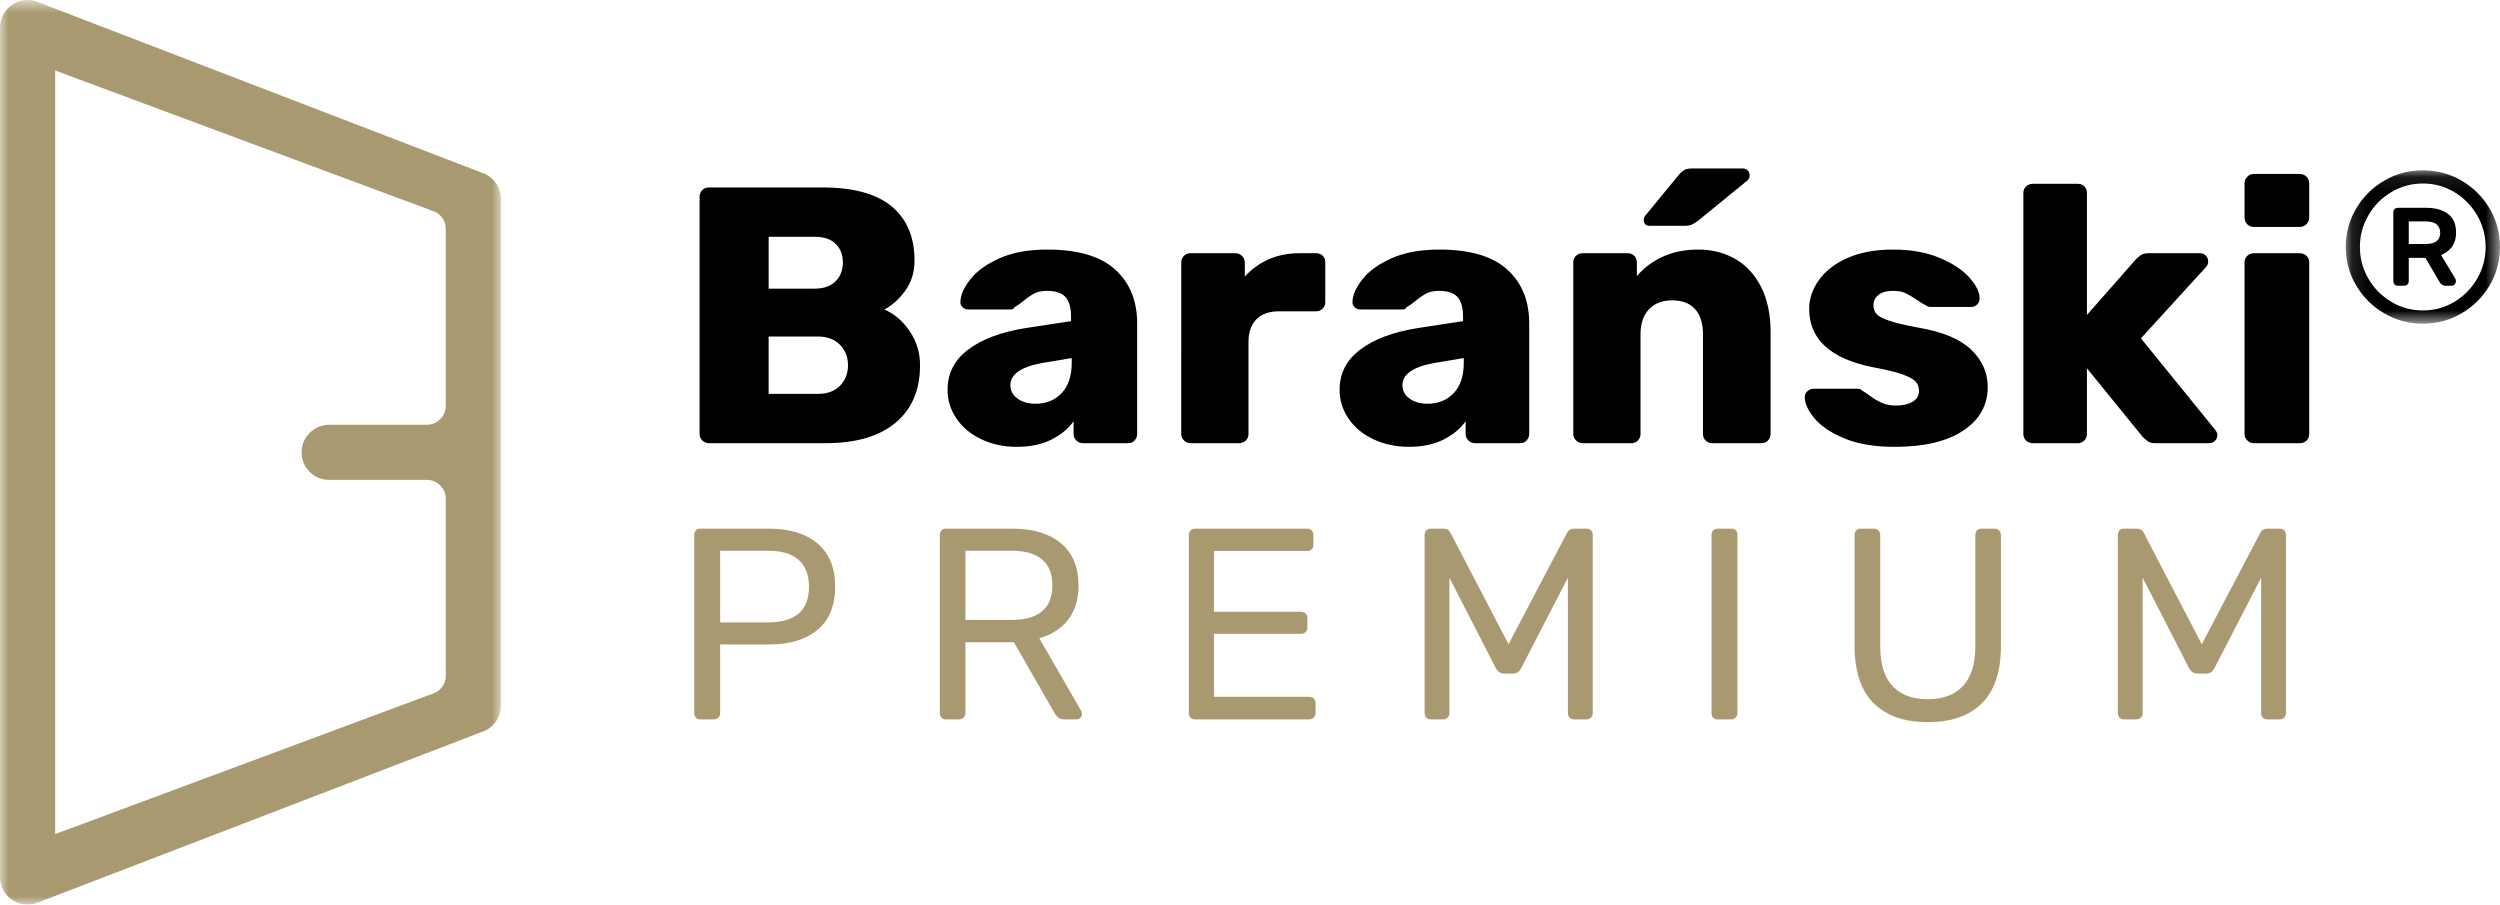
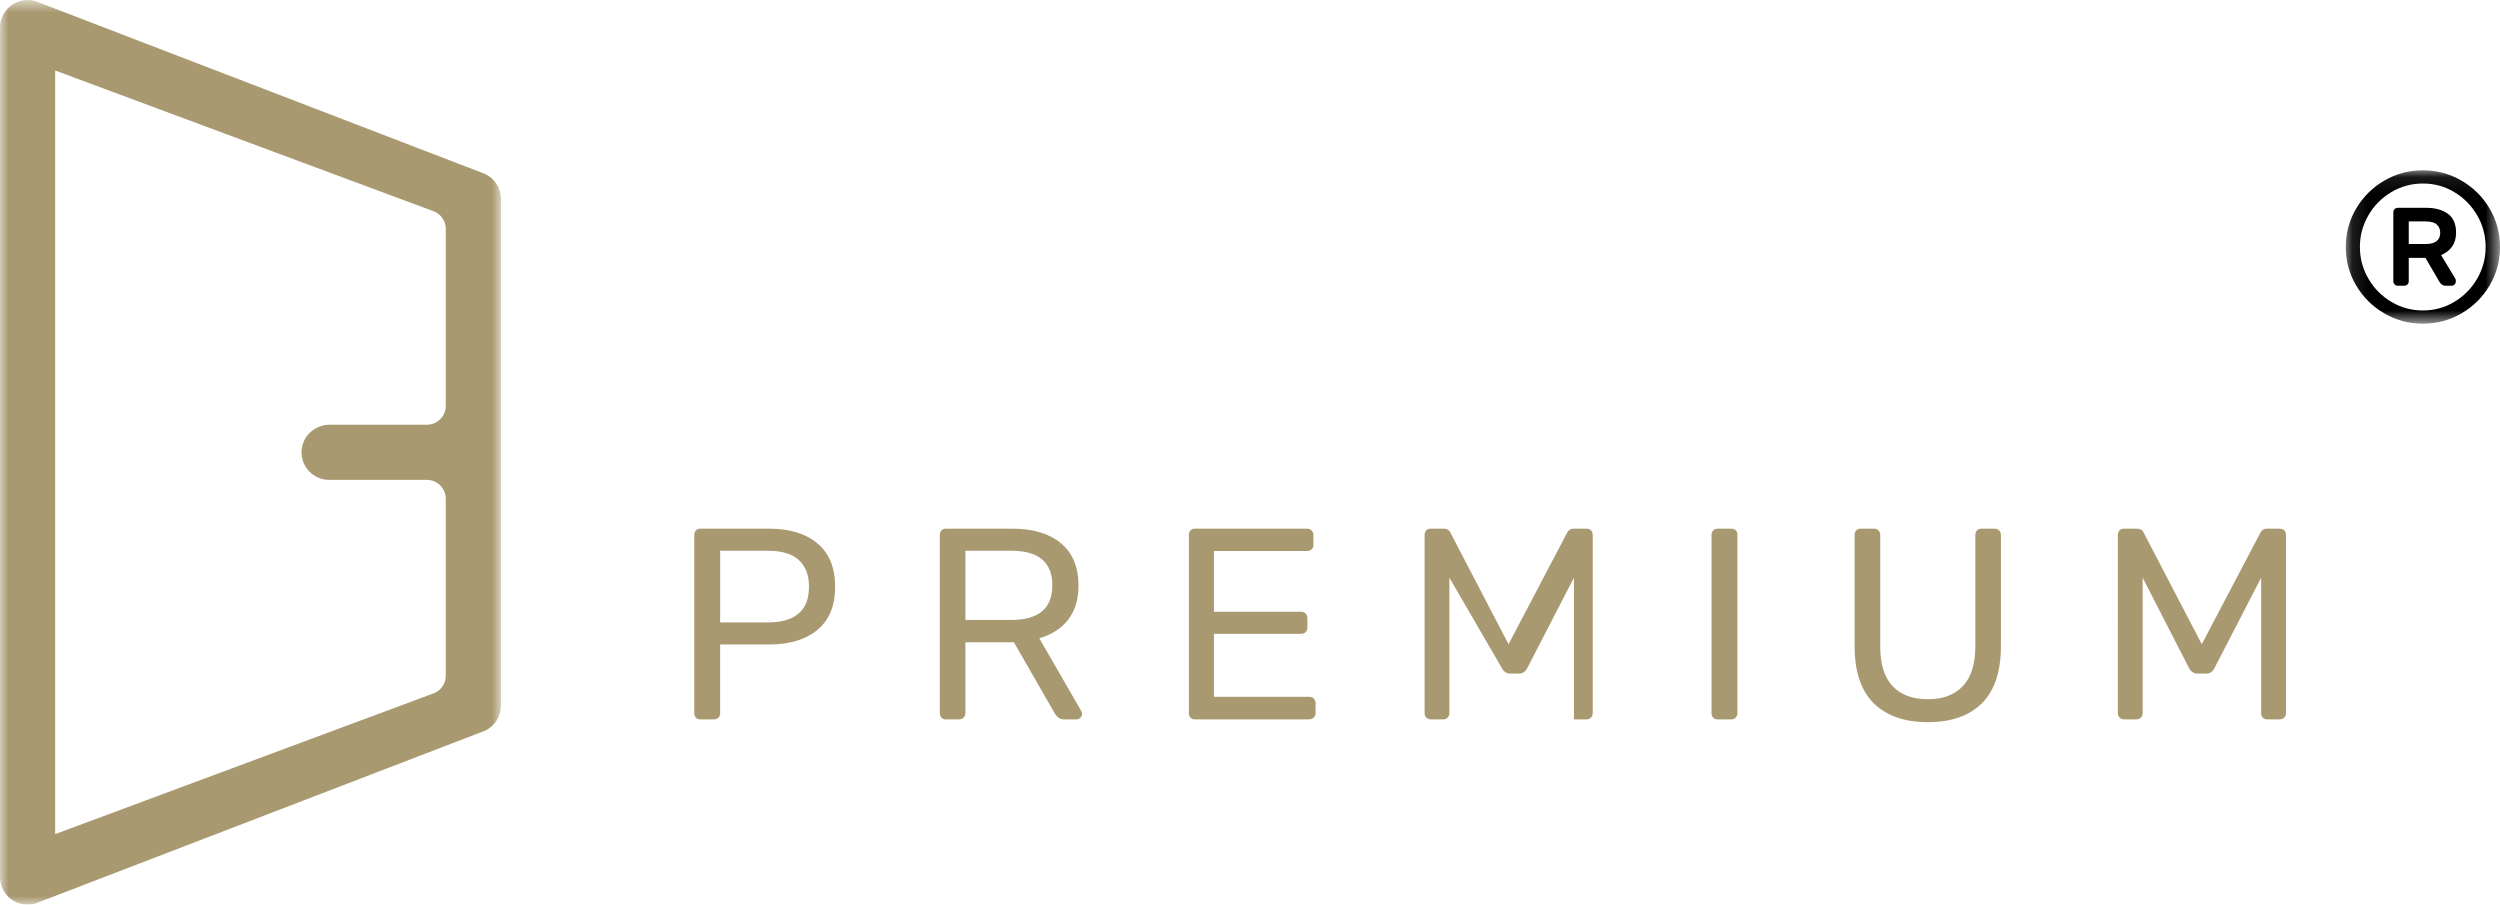
<svg xmlns="http://www.w3.org/2000/svg" xmlns:ns1="http://sodipodi.sourceforge.net/DTD/sodipodi-0.dtd" xmlns:ns2="http://www.inkscape.org/namespaces/inkscape" xmlns:xlink="http://www.w3.org/1999/xlink" width="149.949" height="54.258" viewBox="0 0 149.949 54.258" version="1.1" id="svg26" ns1:docname="baranski-premium.svg" ns2:version="0.92.2 5c3e80d, 2017-08-06">
  <ns1:namedview pagecolor="#ffffff" bordercolor="#666666" borderopacity="1" objecttolerance="10" gridtolerance="10" guidetolerance="10" ns2:pageopacity="0" ns2:pageshadow="2" ns2:window-width="774" ns2:window-height="480" id="namedview28" showgrid="false" ns2:zoom="2.2450331" ns2:cx="75.5" ns2:cy="27.258" ns2:window-x="140" ns2:window-y="148" ns2:window-maximized="0" ns2:current-layer="svg26" />
  <defs id="defs4">
    <path id="7fmwcxc23a" d="M 0,0.743 H 30.047 V 55 H 0 Z" ns2:connector-curvature="0" />
    <path id="xqi52og7lc" d="M 0.118,0.093 H 9.369 V 9.291 H 0.118 Z" ns2:connector-curvature="0" />
  </defs>
  <g id="g24" style="fill:none;fill-rule:evenodd" transform="translate(0,-1)">
    <g transform="translate(0,0.257)" id="g11">
      <mask id="53qvxi9iab" fill="#fff">
        <use xlink:href="#7fmwcxc23a" id="use6" x="0" y="0" width="100%" height="100%" />
      </mask>
      <path d="M 29.078,11.17 2.341,0.893 C 1.827,0.658 1.235,0.701 0.76,1.007 0.284,1.313 0,1.834 0,2.4 v 50.916 c 0,0.441 0.157,0.853 0.443,1.158 0.315,0.335 0.756,0.527 1.212,0.527 0.238,0 0.469,-0.05 0.686,-0.149 L 29.078,44.575 c 0.589,-0.268 0.969,-0.86 0.969,-1.506 V 12.676 c 0,-0.647 -0.38,-1.238 -0.969,-1.506 m -3.47,15.047 h -5.827 c -0.907,0 -1.65,0.692 -1.692,1.575 -0.021,0.458 0.14,0.892 0.456,1.222 0.315,0.33 0.741,0.513 1.198,0.513 h 5.865 c 0.622,0 1.129,0.507 1.129,1.13 v 10.62 c 0,0.44 -0.26,0.844 -0.661,1.027 L 3.31,50.772 v -45.8 l 22.766,8.468 c 0.401,0.183 0.661,0.586 0.661,1.027 v 10.621 c 0,0.622 -0.507,1.13 -1.129,1.13" mask="url(#53qvxi9iab)" id="path9" ns2:connector-curvature="0" style="fill:#a89970" />
    </g>
-     <path d="M 41.74,44.044 C 41.675,43.973 41.642,43.883 41.642,43.773 V 33.101 c 0,-0.12 0.033,-0.215 0.098,-0.286 0.065,-0.071 0.152,-0.106 0.262,-0.106 h 4.135 c 1.231,0 2.198,0.297 2.901,0.891 0.703,0.593 1.054,1.457 1.054,2.59 0,1.134 -0.35,1.994 -1.054,2.583 -0.703,0.587 -1.67,0.882 -2.9,0.882 h -2.943 v 4.118 c 0,0.11 -0.036,0.2 -0.106,0.271 -0.072,0.071 -0.162,0.105 -0.27,0.105 h -0.817 c -0.11,0 -0.197,-0.034 -0.262,-0.105 z m 4.315,-5.713 c 1.645,0 2.468,-0.713 2.468,-2.141 0,-0.697 -0.204,-1.231 -0.613,-1.601 -0.408,-0.371 -1.027,-0.556 -1.855,-0.556 h -2.86 v 4.298 z m 10.412,5.713 C 56.402,43.973 56.369,43.883 56.369,43.773 V 33.101 c 0,-0.12 0.033,-0.215 0.098,-0.286 0.065,-0.071 0.152,-0.106 0.262,-0.106 h 3.988 c 1.242,0 2.214,0.292 2.917,0.874 0.703,0.583 1.054,1.43 1.054,2.542 0,0.828 -0.207,1.509 -0.621,2.043 -0.414,0.534 -0.991,0.905 -1.732,1.111 l 2.517,4.365 c 0.032,0.065 0.049,0.125 0.049,0.179 0,0.088 -0.033,0.164 -0.098,0.229 -0.065,0.065 -0.142,0.097 -0.23,0.097 h -0.718 c -0.163,0 -0.292,-0.037 -0.384,-0.113 -0.093,-0.076 -0.177,-0.185 -0.254,-0.327 l -2.402,-4.185 h -2.91 v 4.249 c 0,0.11 -0.038,0.2 -0.114,0.271 -0.076,0.071 -0.17,0.105 -0.278,0.105 h -0.784 c -0.11,0 -0.197,-0.034 -0.262,-0.105 z m 4.184,-5.86 c 1.646,0 2.468,-0.692 2.468,-2.076 0,-1.383 -0.822,-2.075 -2.468,-2.075 h -2.746 v 4.151 z m 10.755,5.86 C 71.341,43.973 71.308,43.883 71.308,43.773 V 33.101 c 0,-0.12 0.033,-0.215 0.098,-0.286 0.065,-0.071 0.152,-0.106 0.262,-0.106 h 6.717 c 0.12,0 0.215,0.035 0.286,0.106 0.07,0.071 0.107,0.166 0.107,0.286 v 0.589 c 0,0.109 -0.036,0.196 -0.107,0.261 -0.071,0.066 -0.166,0.098 -0.286,0.098 h -5.573 v 3.644 h 5.214 c 0.119,0 0.214,0.037 0.286,0.107 0.07,0.071 0.106,0.167 0.106,0.286 v 0.556 c 0,0.109 -0.035,0.199 -0.106,0.27 -0.072,0.07 -0.167,0.106 -0.286,0.106 h -5.214 v 3.776 h 5.704 c 0.12,0 0.215,0.035 0.286,0.105 0.07,0.072 0.106,0.166 0.106,0.287 v 0.587 c 0,0.11 -0.038,0.2 -0.114,0.271 -0.076,0.071 -0.17,0.105 -0.278,0.105 h -6.848 c -0.11,0 -0.197,-0.034 -0.262,-0.105 m 14.146,0 c -0.07,-0.071 -0.105,-0.161 -0.105,-0.271 V 33.101 c 0,-0.12 0.032,-0.215 0.097,-0.286 0.066,-0.071 0.157,-0.106 0.279,-0.106 h 0.767 c 0.196,0 0.332,0.082 0.408,0.245 l 3.483,6.685 3.513,-6.685 c 0.087,-0.163 0.218,-0.245 0.392,-0.245 h 0.77 c 0.119,0 0.21,0.035 0.277,0.106 0.065,0.071 0.098,0.166 0.098,0.286 v 10.672 c 0,0.11 -0.036,0.2 -0.107,0.271 -0.07,0.071 -0.16,0.105 -0.268,0.105 h -0.752 c -0.11,0 -0.198,-0.034 -0.262,-0.105 -0.067,-0.071 -0.1,-0.161 -0.1,-0.271 V 35.65 l -2.794,5.411 c -0.108,0.229 -0.283,0.343 -0.522,0.343 h -0.49 c -0.23,0 -0.405,-0.114 -0.524,-0.343 L 86.934,35.65 v 8.123 c 0,0.11 -0.035,0.2 -0.107,0.271 -0.071,0.071 -0.161,0.105 -0.27,0.105 h -0.734 c -0.11,0 -0.2,-0.034 -0.271,-0.105 m 17.203,0 c -0.065,-0.071 -0.098,-0.161 -0.098,-0.271 V 33.085 c 0,-0.109 0.033,-0.199 0.098,-0.27 0.065,-0.071 0.152,-0.106 0.262,-0.106 h 0.817 c 0.12,0 0.213,0.033 0.278,0.098 0.065,0.065 0.098,0.158 0.098,0.278 v 10.688 c 0,0.11 -0.036,0.2 -0.106,0.271 -0.071,0.071 -0.162,0.105 -0.27,0.105 h -0.817 c -0.11,0 -0.197,-0.034 -0.262,-0.105 m 9.627,-0.866 c -0.763,-0.757 -1.144,-1.904 -1.144,-3.441 V 33.1 c 0,-0.12 0.033,-0.215 0.098,-0.286 0.066,-0.07 0.152,-0.106 0.262,-0.106 h 0.784 c 0.12,0 0.215,0.036 0.286,0.106 0.07,0.07 0.107,0.167 0.107,0.286 v 6.669 c 0,1.068 0.247,1.863 0.743,2.386 0.496,0.523 1.2,0.785 2.117,0.785 0.904,0 1.604,-0.264 2.1,-0.793 0.496,-0.528 0.744,-1.322 0.744,-2.378 V 33.1 c 0,-0.118 0.032,-0.214 0.098,-0.285 0.065,-0.07 0.158,-0.106 0.278,-0.106 h 0.784 c 0.109,0 0.199,0.036 0.27,0.106 0.07,0.07 0.106,0.167 0.106,0.286 v 6.636 c 0,1.537 -0.38,2.684 -1.136,3.44 -0.757,0.758 -1.84,1.137 -3.244,1.137 -1.406,0 -2.49,-0.38 -3.253,-1.136 m 14.751,0.866 c -0.07,-0.071 -0.105,-0.161 -0.105,-0.271 V 33.101 c 0,-0.12 0.032,-0.215 0.097,-0.286 0.066,-0.071 0.157,-0.106 0.279,-0.106 h 0.767 c 0.196,0 0.332,0.082 0.408,0.245 l 3.483,6.685 3.513,-6.685 c 0.087,-0.163 0.218,-0.245 0.393,-0.245 h 0.769 c 0.119,0 0.21,0.035 0.277,0.106 0.065,0.071 0.098,0.166 0.098,0.286 v 10.672 c 0,0.11 -0.036,0.2 -0.107,0.271 -0.07,0.071 -0.16,0.105 -0.268,0.105 h -0.752 c -0.11,0 -0.198,-0.034 -0.262,-0.105 -0.067,-0.071 -0.1,-0.161 -0.1,-0.271 V 35.65 l -2.794,5.411 c -0.108,0.229 -0.283,0.343 -0.522,0.343 h -0.49 c -0.23,0 -0.405,-0.114 -0.524,-0.343 l -2.778,-5.411 v 8.123 c 0,0.11 -0.036,0.2 -0.107,0.271 -0.071,0.071 -0.161,0.105 -0.27,0.105 h -0.734 c -0.11,0 -0.2,-0.034 -0.271,-0.105" id="path13" ns2:connector-curvature="0" style="fill:#a89970" />
-     <path d="m 42.125,27.418 c -0.11,-0.11 -0.165,-0.237 -0.165,-0.384 v -14.22 c 0,-0.161 0.051,-0.297 0.155,-0.406 0.102,-0.11 0.234,-0.165 0.396,-0.165 h 6.81 c 1.865,0 3.254,0.38 4.165,1.14 0.91,0.76 1.366,1.84 1.366,3.243 0,0.701 -0.187,1.307 -0.562,1.819 -0.375,0.511 -0.79,0.884 -1.245,1.117 0.602,0.263 1.11,0.698 1.52,1.304 0.412,0.606 0.618,1.29 0.618,2.049 0,1.476 -0.489,2.622 -1.466,3.44 -0.977,0.818 -2.376,1.227 -4.198,1.227 h -7.008 c -0.147,0 -0.275,-0.055 -0.386,-0.164 z m 6.733,-9.105 c 0.543,0 0.962,-0.146 1.256,-0.438 0.294,-0.292 0.44,-0.672 0.44,-1.14 0,-0.452 -0.142,-0.821 -0.429,-1.106 -0.286,-0.285 -0.709,-0.427 -1.267,-0.427 h -2.755 v 3.111 z m 0.198,6.311 c 0.573,0 1.017,-0.164 1.333,-0.493 0.316,-0.329 0.474,-0.734 0.474,-1.216 0,-0.497 -0.162,-0.91 -0.484,-1.238 -0.324,-0.329 -0.765,-0.493 -1.323,-0.493 h -2.953 v 3.44 z m 9.818,2.728 c -0.64,-0.3 -1.139,-0.712 -1.499,-1.238 -0.36,-0.526 -0.54,-1.103 -0.54,-1.731 0,-0.993 0.415,-1.8 1.245,-2.421 0.83,-0.621 1.973,-1.048 3.427,-1.282 L 64.24,20.263 V 20 c 0,-0.54 -0.11,-0.934 -0.33,-1.183 -0.221,-0.248 -0.596,-0.372 -1.125,-0.372 -0.294,0 -0.54,0.051 -0.738,0.153 -0.198,0.102 -0.422,0.256 -0.672,0.46 -0.191,0.161 -0.36,0.278 -0.507,0.35 -0.059,0.103 -0.132,0.154 -0.22,0.154 H 58.09 c -0.147,0 -0.268,-0.047 -0.363,-0.142 -0.096,-0.095 -0.136,-0.208 -0.121,-0.34 0.014,-0.394 0.212,-0.836 0.594,-1.325 0.382,-0.49 0.963,-0.91 1.742,-1.26 0.778,-0.351 1.74,-0.526 2.886,-0.526 1.822,0 3.174,0.398 4.056,1.194 0.88,0.796 1.322,1.873 1.322,3.232 v 6.64 c 0,0.146 -0.052,0.273 -0.155,0.383 -0.102,0.11 -0.235,0.164 -0.396,0.164 h -2.71 c -0.148,0 -0.276,-0.054 -0.387,-0.164 -0.11,-0.11 -0.165,-0.237 -0.165,-0.384 v -0.766 c -0.323,0.453 -0.771,0.821 -1.344,1.106 -0.573,0.285 -1.256,0.427 -2.05,0.427 -0.779,0 -1.487,-0.15 -2.126,-0.449 m 4.804,-2.772 c 0.404,-0.423 0.606,-1.037 0.606,-1.84 v -0.263 l -1.83,0.306 c -1.233,0.234 -1.85,0.673 -1.85,1.315 0,0.336 0.143,0.606 0.43,0.81 0.286,0.206 0.642,0.308 1.068,0.308 0.647,0 1.172,-0.212 1.576,-0.636 m 7.339,2.838 c -0.11,-0.11 -0.165,-0.237 -0.165,-0.384 V 16.758 c 0,-0.161 0.051,-0.296 0.154,-0.406 0.103,-0.11 0.235,-0.164 0.397,-0.164 h 2.688 c 0.162,0 0.298,0.054 0.408,0.164 0.11,0.11 0.166,0.245 0.166,0.406 v 0.832 c 0.41,-0.452 0.892,-0.8 1.443,-1.04 0.55,-0.242 1.164,-0.362 1.84,-0.362 h 0.992 c 0.161,0 0.293,0.051 0.396,0.153 0.103,0.102 0.155,0.234 0.155,0.394 v 2.389 c 0,0.146 -0.052,0.274 -0.155,0.384 -0.103,0.11 -0.235,0.164 -0.396,0.164 h -2.226 c -0.588,0 -1.04,0.16 -1.356,0.482 -0.315,0.321 -0.473,0.774 -0.473,1.359 v 5.521 c 0,0.161 -0.055,0.293 -0.165,0.395 -0.11,0.102 -0.247,0.153 -0.408,0.153 H 71.4 c -0.146,0 -0.275,-0.055 -0.385,-0.164 m 11.373,-0.066 c -0.64,-0.3 -1.139,-0.712 -1.499,-1.238 -0.36,-0.526 -0.54,-1.103 -0.54,-1.731 0,-0.993 0.415,-1.8 1.246,-2.421 0.83,-0.621 1.972,-1.048 3.426,-1.282 l 2.733,-0.417 V 20 c 0,-0.54 -0.11,-0.934 -0.33,-1.183 -0.22,-0.248 -0.595,-0.372 -1.124,-0.372 -0.294,0 -0.54,0.051 -0.739,0.153 -0.198,0.102 -0.422,0.256 -0.672,0.46 -0.191,0.161 -0.36,0.278 -0.507,0.35 -0.059,0.103 -0.132,0.154 -0.22,0.154 h -2.556 c -0.148,0 -0.269,-0.047 -0.364,-0.142 -0.096,-0.095 -0.136,-0.208 -0.121,-0.34 0.014,-0.394 0.213,-0.836 0.595,-1.325 0.382,-0.49 0.962,-0.91 1.74,-1.26 0.779,-0.351 1.742,-0.526 2.888,-0.526 1.821,0 3.173,0.398 4.055,1.194 0.881,0.796 1.322,1.873 1.322,3.232 v 6.64 c 0,0.146 -0.052,0.273 -0.155,0.383 -0.102,0.11 -0.235,0.164 -0.396,0.164 h -2.71 c -0.148,0 -0.276,-0.054 -0.387,-0.164 -0.11,-0.11 -0.165,-0.237 -0.165,-0.384 v -0.766 c -0.323,0.453 -0.771,0.821 -1.344,1.106 -0.573,0.285 -1.256,0.427 -2.05,0.427 -0.778,0 -1.487,-0.15 -2.126,-0.449 m 4.804,-2.772 c 0.404,-0.423 0.606,-1.037 0.606,-1.84 v -0.263 l -1.83,0.306 c -1.233,0.234 -1.85,0.673 -1.85,1.315 0,0.336 0.143,0.606 0.43,0.81 0.286,0.206 0.642,0.308 1.068,0.308 0.647,0 1.172,-0.212 1.576,-0.636 m 7.338,2.838 c -0.11,-0.11 -0.165,-0.237 -0.165,-0.384 V 16.735 c 0,-0.16 0.055,-0.292 0.165,-0.394 0.11,-0.102 0.239,-0.153 0.386,-0.153 h 2.71 c 0.162,0 0.294,0.051 0.397,0.153 0.103,0.102 0.155,0.234 0.155,0.394 v 0.833 c 0.396,-0.482 0.906,-0.869 1.531,-1.161 0.625,-0.292 1.34,-0.438 2.149,-0.438 0.837,0 1.583,0.19 2.237,0.57 0.653,0.38 1.168,0.942 1.542,1.687 0.375,0.745 0.562,1.643 0.562,2.695 v 6.113 c 0,0.147 -0.051,0.274 -0.154,0.384 -0.103,0.11 -0.235,0.164 -0.397,0.164 h -2.93 c -0.163,0 -0.298,-0.05 -0.408,-0.153 -0.11,-0.102 -0.166,-0.234 -0.166,-0.395 v -5.982 c 0,-0.657 -0.158,-1.161 -0.474,-1.512 -0.315,-0.35 -0.774,-0.526 -1.377,-0.526 -0.588,0 -1.05,0.18 -1.388,0.537 -0.338,0.358 -0.507,0.859 -0.507,1.501 v 5.982 c 0,0.147 -0.052,0.274 -0.154,0.384 -0.103,0.11 -0.236,0.164 -0.397,0.164 h -2.93 c -0.148,0 -0.276,-0.055 -0.387,-0.164 m 4.066,-13.224 c 0,-0.117 0.037,-0.212 0.11,-0.285 l 1.962,-2.389 c 0.147,-0.175 0.275,-0.288 0.386,-0.34 0.11,-0.05 0.253,-0.076 0.43,-0.076 h 3.04 c 0.133,0 0.235,0.04 0.309,0.12 0.073,0.081 0.11,0.187 0.11,0.318 0,0.103 -0.037,0.19 -0.11,0.263 l -2.953,2.41 c -0.147,0.118 -0.28,0.202 -0.397,0.253 -0.117,0.05 -0.272,0.076 -0.463,0.076 h -2.07 c -0.235,0 -0.353,-0.116 -0.353,-0.35 m 12.032,13.103 c -0.808,-0.335 -1.407,-0.737 -1.797,-1.205 -0.389,-0.467 -0.583,-0.89 -0.583,-1.27 0,-0.147 0.055,-0.267 0.165,-0.362 0.11,-0.095 0.231,-0.143 0.364,-0.143 h 2.666 c 0.088,0 0.162,0.03 0.22,0.088 0.25,0.16 0.39,0.256 0.42,0.285 0.278,0.205 0.54,0.361 0.781,0.47 0.243,0.11 0.533,0.165 0.871,0.165 0.397,0 0.723,-0.076 0.98,-0.23 0.258,-0.153 0.386,-0.368 0.386,-0.646 0,-0.234 -0.07,-0.424 -0.209,-0.57 -0.14,-0.146 -0.405,-0.288 -0.793,-0.427 -0.39,-0.139 -0.98,-0.281 -1.774,-0.428 -2.542,-0.51 -3.813,-1.68 -3.813,-3.506 0,-0.598 0.195,-1.172 0.584,-1.72 0.39,-0.548 0.962,-0.99 1.719,-1.326 0.757,-0.335 1.664,-0.503 2.722,-0.503 1.072,0 2.001,0.164 2.787,0.493 0.786,0.328 1.385,0.723 1.797,1.183 0.41,0.46 0.617,0.88 0.617,1.26 0,0.131 -0.048,0.249 -0.144,0.35 -0.095,0.103 -0.209,0.154 -0.341,0.154 h -2.424 c -0.133,0 -0.236,-0.03 -0.309,-0.088 -0.176,-0.087 -0.353,-0.197 -0.53,-0.328 -0.263,-0.176 -0.495,-0.31 -0.693,-0.406 -0.198,-0.095 -0.452,-0.142 -0.76,-0.142 -0.368,0 -0.654,0.08 -0.86,0.24 -0.206,0.162 -0.308,0.366 -0.308,0.614 0,0.22 0.062,0.399 0.187,0.537 0.125,0.14 0.382,0.274 0.771,0.406 0.39,0.13 0.981,0.27 1.774,0.416 1.44,0.249 2.487,0.69 3.14,1.326 0.654,0.635 0.981,1.377 0.981,2.224 0,1.095 -0.488,1.969 -1.465,2.618 -0.977,0.65 -2.347,0.976 -4.11,0.976 -1.205,0 -2.211,-0.169 -3.02,-0.505 m 10.898,0.132 c -0.11,-0.102 -0.165,-0.234 -0.165,-0.394 V 12.572 c 0,-0.16 0.055,-0.292 0.165,-0.394 0.11,-0.102 0.246,-0.154 0.408,-0.154 h 2.688 c 0.162,0 0.294,0.052 0.397,0.154 0.103,0.102 0.155,0.234 0.155,0.394 v 7.319 l 2.93,-3.33 c 0.03,-0.03 0.085,-0.08 0.166,-0.154 0.08,-0.073 0.165,-0.128 0.253,-0.165 0.088,-0.036 0.198,-0.054 0.33,-0.054 h 3.108 c 0.132,0 0.246,0.047 0.341,0.142 0.096,0.095 0.144,0.216 0.144,0.362 0,0.131 -0.052,0.248 -0.154,0.35 l -3.88,4.251 4.43,5.457 c 0.103,0.131 0.155,0.24 0.155,0.328 0,0.146 -0.048,0.267 -0.143,0.362 -0.096,0.095 -0.217,0.142 -0.364,0.142 h -3.196 c -0.19,0 -0.334,-0.029 -0.43,-0.087 -0.095,-0.059 -0.208,-0.154 -0.341,-0.285 l -3.35,-4.12 v 3.945 c 0,0.146 -0.051,0.273 -0.154,0.383 -0.103,0.11 -0.235,0.164 -0.397,0.164 h -2.688 c -0.162,0 -0.298,-0.05 -0.408,-0.153 m 13.256,-12.983 c -0.104,-0.11 -0.155,-0.245 -0.155,-0.406 v -2.038 c 0,-0.16 0.056,-0.295 0.166,-0.405 0.11,-0.11 0.238,-0.164 0.385,-0.164 h 2.755 c 0.162,0 0.297,0.054 0.408,0.164 0.11,0.11 0.165,0.245 0.165,0.405 v 2.038 c 0,0.161 -0.055,0.296 -0.165,0.406 -0.11,0.11 -0.246,0.164 -0.408,0.164 h -2.755 c -0.162,0 -0.294,-0.055 -0.396,-0.164 m 0.01,12.972 c -0.11,-0.11 -0.165,-0.237 -0.165,-0.384 V 16.736 c 0,-0.16 0.056,-0.293 0.166,-0.395 0.11,-0.102 0.238,-0.153 0.385,-0.153 h 2.755 c 0.162,0 0.297,0.051 0.408,0.153 0.11,0.102 0.165,0.234 0.165,0.395 v 10.298 c 0,0.161 -0.055,0.293 -0.165,0.395 -0.11,0.102 -0.246,0.153 -0.408,0.153 h -2.755 c -0.147,0 -0.275,-0.054 -0.385,-0.164" id="path15" ns2:connector-curvature="0" style="fill:#000000" />
+     <path d="M 41.74,44.044 C 41.675,43.973 41.642,43.883 41.642,43.773 V 33.101 c 0,-0.12 0.033,-0.215 0.098,-0.286 0.065,-0.071 0.152,-0.106 0.262,-0.106 h 4.135 c 1.231,0 2.198,0.297 2.901,0.891 0.703,0.593 1.054,1.457 1.054,2.59 0,1.134 -0.35,1.994 -1.054,2.583 -0.703,0.587 -1.67,0.882 -2.9,0.882 h -2.943 v 4.118 c 0,0.11 -0.036,0.2 -0.106,0.271 -0.072,0.071 -0.162,0.105 -0.27,0.105 h -0.817 c -0.11,0 -0.197,-0.034 -0.262,-0.105 z m 4.315,-5.713 c 1.645,0 2.468,-0.713 2.468,-2.141 0,-0.697 -0.204,-1.231 -0.613,-1.601 -0.408,-0.371 -1.027,-0.556 -1.855,-0.556 h -2.86 v 4.298 z m 10.412,5.713 C 56.402,43.973 56.369,43.883 56.369,43.773 V 33.101 c 0,-0.12 0.033,-0.215 0.098,-0.286 0.065,-0.071 0.152,-0.106 0.262,-0.106 h 3.988 c 1.242,0 2.214,0.292 2.917,0.874 0.703,0.583 1.054,1.43 1.054,2.542 0,0.828 -0.207,1.509 -0.621,2.043 -0.414,0.534 -0.991,0.905 -1.732,1.111 l 2.517,4.365 c 0.032,0.065 0.049,0.125 0.049,0.179 0,0.088 -0.033,0.164 -0.098,0.229 -0.065,0.065 -0.142,0.097 -0.23,0.097 h -0.718 c -0.163,0 -0.292,-0.037 -0.384,-0.113 -0.093,-0.076 -0.177,-0.185 -0.254,-0.327 l -2.402,-4.185 h -2.91 v 4.249 c 0,0.11 -0.038,0.2 -0.114,0.271 -0.076,0.071 -0.17,0.105 -0.278,0.105 h -0.784 c -0.11,0 -0.197,-0.034 -0.262,-0.105 z m 4.184,-5.86 c 1.646,0 2.468,-0.692 2.468,-2.076 0,-1.383 -0.822,-2.075 -2.468,-2.075 h -2.746 v 4.151 z m 10.755,5.86 C 71.341,43.973 71.308,43.883 71.308,43.773 V 33.101 c 0,-0.12 0.033,-0.215 0.098,-0.286 0.065,-0.071 0.152,-0.106 0.262,-0.106 h 6.717 c 0.12,0 0.215,0.035 0.286,0.106 0.07,0.071 0.107,0.166 0.107,0.286 v 0.589 c 0,0.109 -0.036,0.196 -0.107,0.261 -0.071,0.066 -0.166,0.098 -0.286,0.098 h -5.573 v 3.644 h 5.214 c 0.119,0 0.214,0.037 0.286,0.107 0.07,0.071 0.106,0.167 0.106,0.286 v 0.556 c 0,0.109 -0.035,0.199 -0.106,0.27 -0.072,0.07 -0.167,0.106 -0.286,0.106 h -5.214 v 3.776 h 5.704 c 0.12,0 0.215,0.035 0.286,0.105 0.07,0.072 0.106,0.166 0.106,0.287 v 0.587 c 0,0.11 -0.038,0.2 -0.114,0.271 -0.076,0.071 -0.17,0.105 -0.278,0.105 h -6.848 c -0.11,0 -0.197,-0.034 -0.262,-0.105 m 14.146,0 c -0.07,-0.071 -0.105,-0.161 -0.105,-0.271 V 33.101 c 0,-0.12 0.032,-0.215 0.097,-0.286 0.066,-0.071 0.157,-0.106 0.279,-0.106 h 0.767 c 0.196,0 0.332,0.082 0.408,0.245 l 3.483,6.685 3.513,-6.685 c 0.087,-0.163 0.218,-0.245 0.392,-0.245 h 0.77 c 0.119,0 0.21,0.035 0.277,0.106 0.065,0.071 0.098,0.166 0.098,0.286 v 10.672 c 0,0.11 -0.036,0.2 -0.107,0.271 -0.07,0.071 -0.16,0.105 -0.268,0.105 h -0.752 V 35.65 l -2.794,5.411 c -0.108,0.229 -0.283,0.343 -0.522,0.343 h -0.49 c -0.23,0 -0.405,-0.114 -0.524,-0.343 L 86.934,35.65 v 8.123 c 0,0.11 -0.035,0.2 -0.107,0.271 -0.071,0.071 -0.161,0.105 -0.27,0.105 h -0.734 c -0.11,0 -0.2,-0.034 -0.271,-0.105 m 17.203,0 c -0.065,-0.071 -0.098,-0.161 -0.098,-0.271 V 33.085 c 0,-0.109 0.033,-0.199 0.098,-0.27 0.065,-0.071 0.152,-0.106 0.262,-0.106 h 0.817 c 0.12,0 0.213,0.033 0.278,0.098 0.065,0.065 0.098,0.158 0.098,0.278 v 10.688 c 0,0.11 -0.036,0.2 -0.106,0.271 -0.071,0.071 -0.162,0.105 -0.27,0.105 h -0.817 c -0.11,0 -0.197,-0.034 -0.262,-0.105 m 9.627,-0.866 c -0.763,-0.757 -1.144,-1.904 -1.144,-3.441 V 33.1 c 0,-0.12 0.033,-0.215 0.098,-0.286 0.066,-0.07 0.152,-0.106 0.262,-0.106 h 0.784 c 0.12,0 0.215,0.036 0.286,0.106 0.07,0.07 0.107,0.167 0.107,0.286 v 6.669 c 0,1.068 0.247,1.863 0.743,2.386 0.496,0.523 1.2,0.785 2.117,0.785 0.904,0 1.604,-0.264 2.1,-0.793 0.496,-0.528 0.744,-1.322 0.744,-2.378 V 33.1 c 0,-0.118 0.032,-0.214 0.098,-0.285 0.065,-0.07 0.158,-0.106 0.278,-0.106 h 0.784 c 0.109,0 0.199,0.036 0.27,0.106 0.07,0.07 0.106,0.167 0.106,0.286 v 6.636 c 0,1.537 -0.38,2.684 -1.136,3.44 -0.757,0.758 -1.84,1.137 -3.244,1.137 -1.406,0 -2.49,-0.38 -3.253,-1.136 m 14.751,0.866 c -0.07,-0.071 -0.105,-0.161 -0.105,-0.271 V 33.101 c 0,-0.12 0.032,-0.215 0.097,-0.286 0.066,-0.071 0.157,-0.106 0.279,-0.106 h 0.767 c 0.196,0 0.332,0.082 0.408,0.245 l 3.483,6.685 3.513,-6.685 c 0.087,-0.163 0.218,-0.245 0.393,-0.245 h 0.769 c 0.119,0 0.21,0.035 0.277,0.106 0.065,0.071 0.098,0.166 0.098,0.286 v 10.672 c 0,0.11 -0.036,0.2 -0.107,0.271 -0.07,0.071 -0.16,0.105 -0.268,0.105 h -0.752 c -0.11,0 -0.198,-0.034 -0.262,-0.105 -0.067,-0.071 -0.1,-0.161 -0.1,-0.271 V 35.65 l -2.794,5.411 c -0.108,0.229 -0.283,0.343 -0.522,0.343 h -0.49 c -0.23,0 -0.405,-0.114 -0.524,-0.343 l -2.778,-5.411 v 8.123 c 0,0.11 -0.036,0.2 -0.107,0.271 -0.071,0.071 -0.161,0.105 -0.27,0.105 h -0.734 c -0.11,0 -0.2,-0.034 -0.271,-0.105" id="path13" ns2:connector-curvature="0" style="fill:#a89970" />
    <g transform="translate(140.58,11.122)" id="g22">
      <mask id="4xca082hvd" fill="#fff">
        <use xlink:href="#xqi52og7lc" id="use17" x="0" y="0" width="100%" height="100%" />
      </mask>
      <path d="M 2.425,8.672 C 1.718,8.259 1.157,7.7 0.74,6.998 0.326,6.295 0.118,5.528 0.118,4.692 0.118,3.858 0.326,3.089 0.741,2.386 1.157,1.684 1.718,1.126 2.425,0.713 3.13,0.3 3.905,0.093 4.744,0.093 c 0.839,0 1.612,0.207 2.319,0.62 0.706,0.413 1.267,0.97 1.683,1.673 0.415,0.703 0.623,1.472 0.623,2.306 0,0.835 -0.208,1.603 -0.623,2.306 C 8.33,7.701 7.769,8.258 7.063,8.672 6.356,9.085 5.583,9.292 4.743,9.292 3.904,9.292 3.131,9.085 2.425,8.672 Z M 6.632,7.982 C 7.206,7.637 7.662,7.172 8.001,6.589 8.339,6.006 8.508,5.374 8.508,4.692 8.508,4.011 8.338,3.378 8.001,2.795 7.662,2.212 7.206,1.748 6.632,1.403 6.06,1.058 5.43,0.885 4.744,0.885 4.059,0.885 3.427,1.058 2.849,1.403 2.27,1.748 1.812,2.212 1.474,2.795 1.136,3.378 0.966,4.011 0.966,4.692 c 0,0.682 0.17,1.314 0.508,1.897 0.338,0.584 0.796,1.048 1.375,1.393 0.578,0.345 1.21,0.517 1.895,0.517 0.685,0 1.315,-0.172 1.888,-0.517 z M 3.048,6.94 C 2.996,6.889 2.971,6.82 2.971,6.735 V 2.623 c 0,-0.085 0.025,-0.154 0.077,-0.205 0.051,-0.05 0.12,-0.076 0.205,-0.076 h 1.683 c 0.54,0 0.975,0.119 1.305,0.357 0.33,0.239 0.494,0.618 0.494,1.137 0,0.332 -0.081,0.611 -0.244,0.837 C 6.328,4.899 6.11,5.067 5.836,5.178 l 0.835,1.38 c 0.034,0.05 0.051,0.11 0.051,0.178 0,0.077 -0.024,0.143 -0.07,0.198 C 6.605,6.99 6.534,7.017 6.44,7.017 H 6.105 C 5.952,7.017 5.827,6.937 5.733,6.775 L 4.898,5.344 H 3.896 V 6.736 C 3.896,6.821 3.87,6.89 3.819,6.941 3.767,6.991 3.699,7.017 3.613,7.017 H 3.253 C 3.167,7.017 3.099,6.992 3.048,6.941 Z M 4.91,4.513 C 5.492,4.513 5.783,4.288 5.783,3.836 5.783,3.64 5.717,3.479 5.584,3.351 5.451,3.223 5.227,3.159 4.91,3.159 H 3.896 v 1.354 z" mask="url(#4xca082hvd)" id="path20" ns2:connector-curvature="0" style="fill:#000000" />
    </g>
  </g>
</svg>